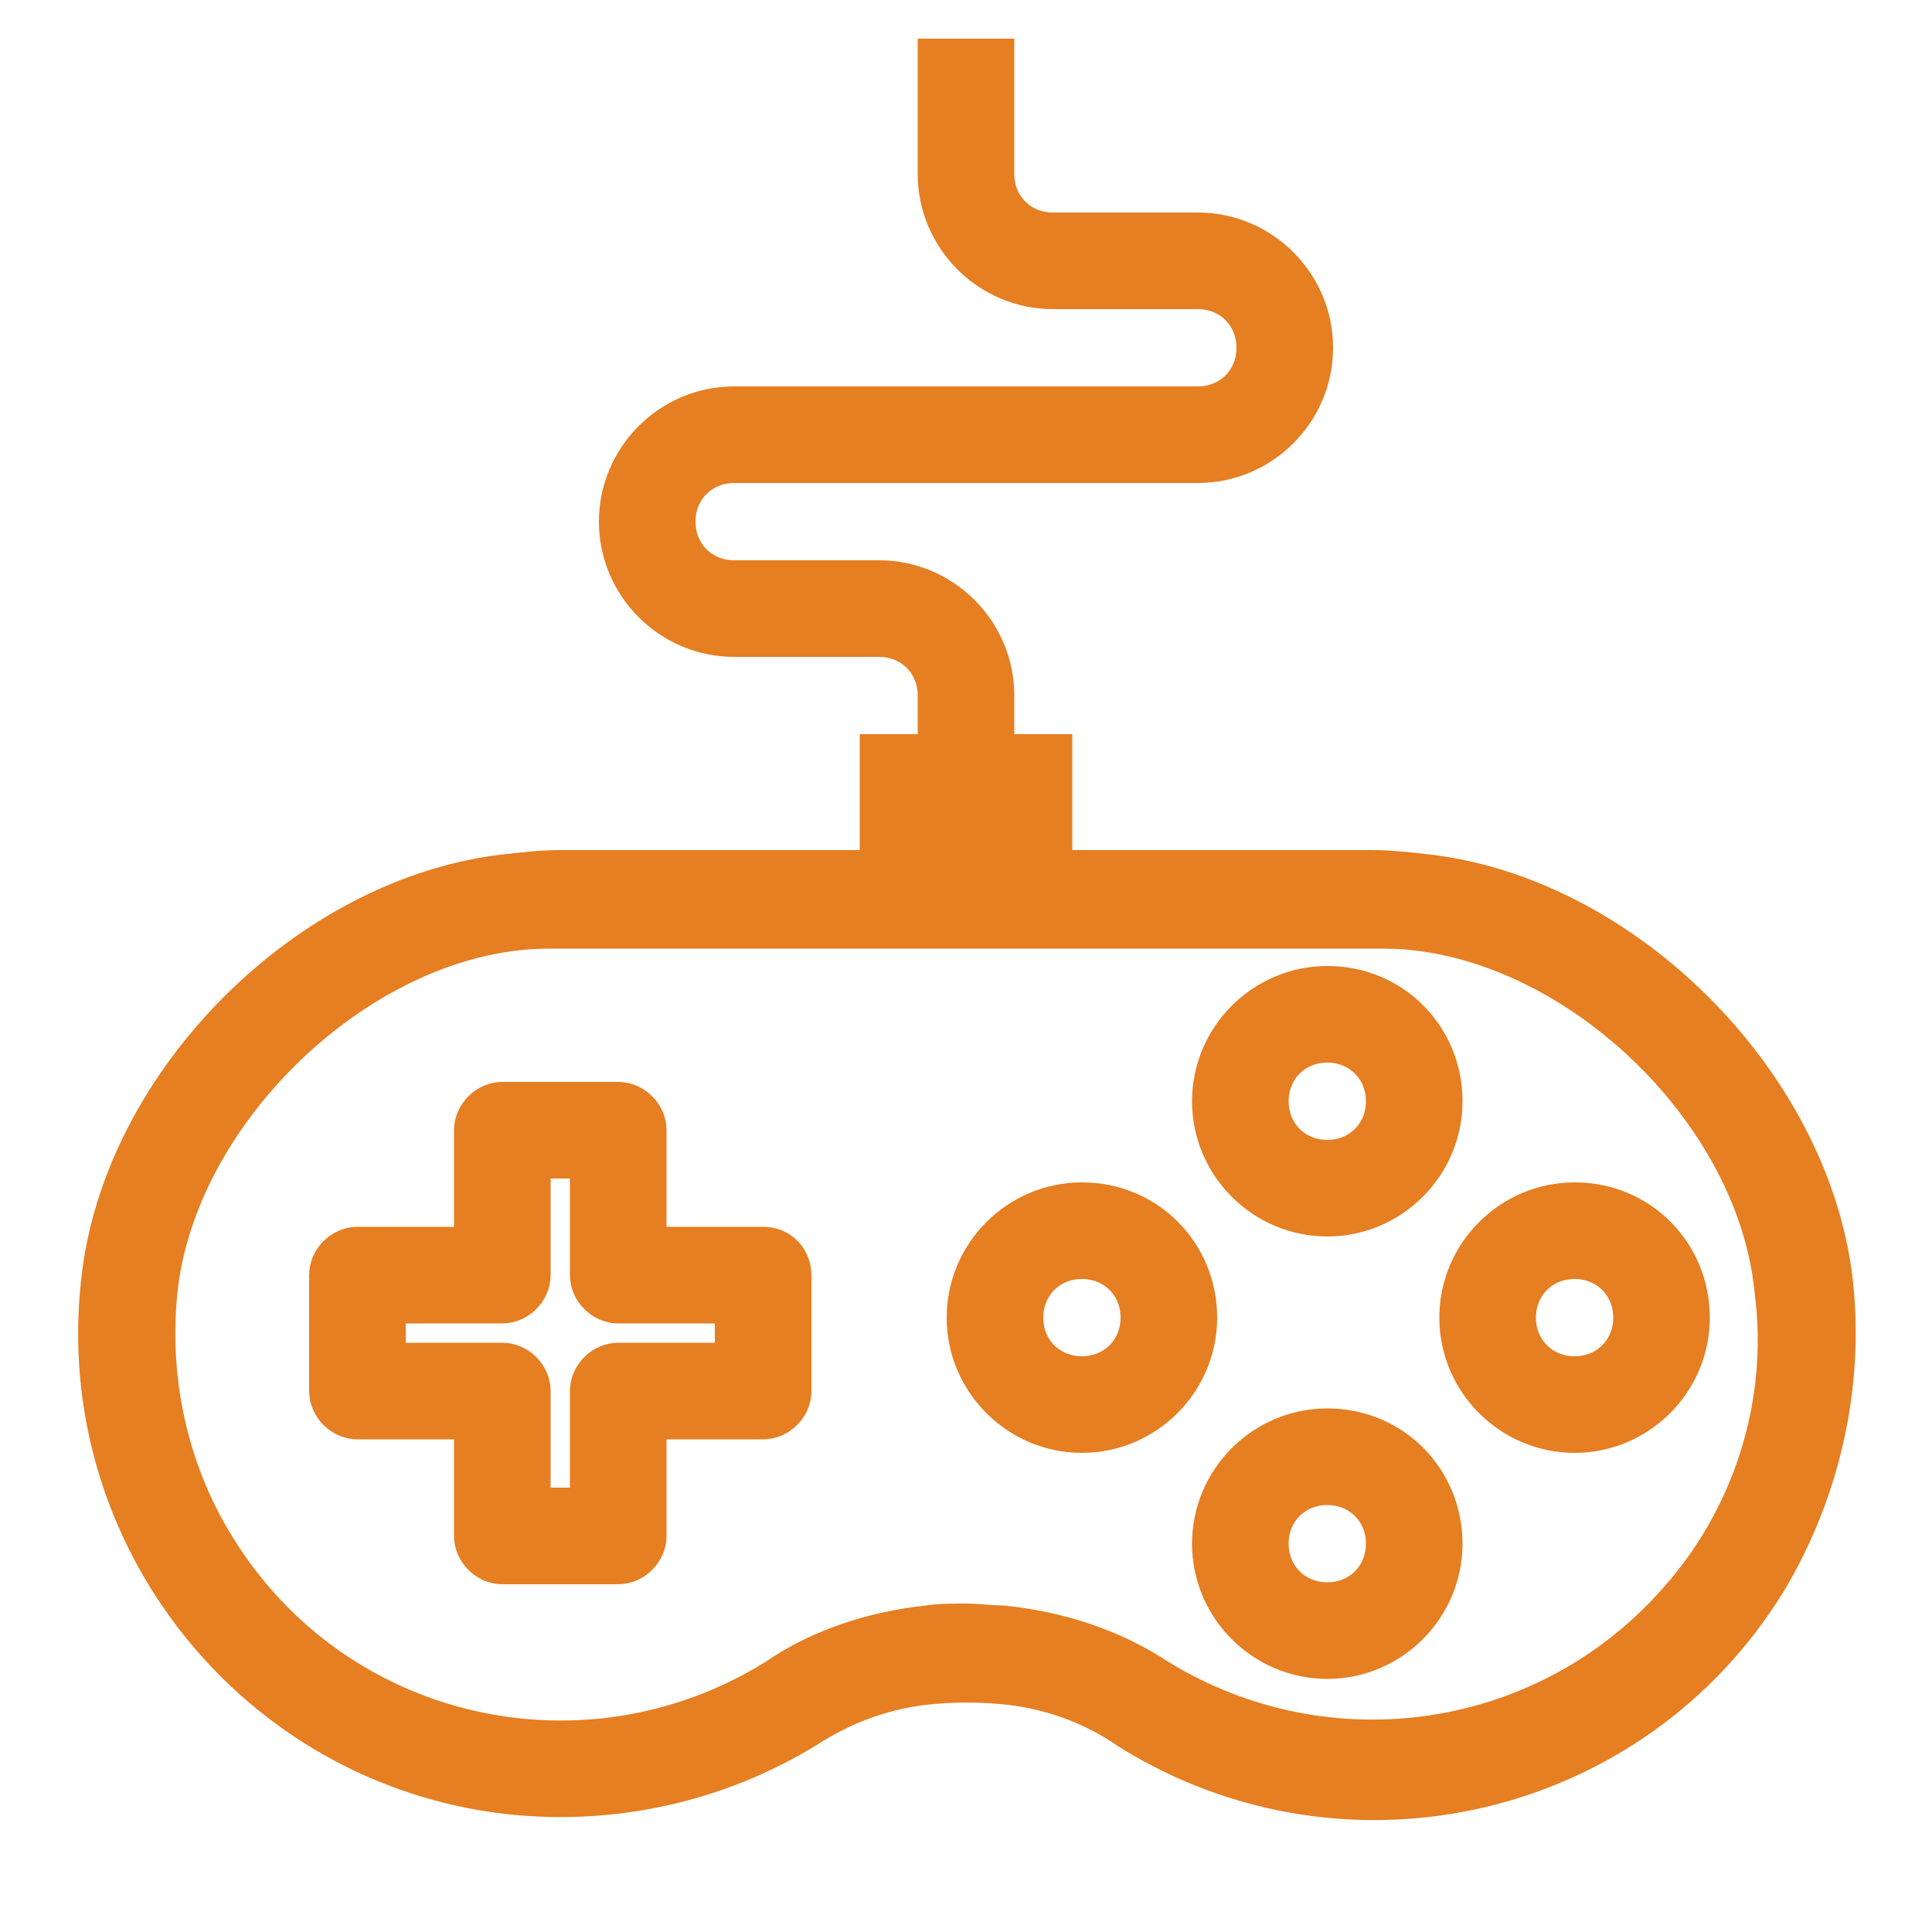
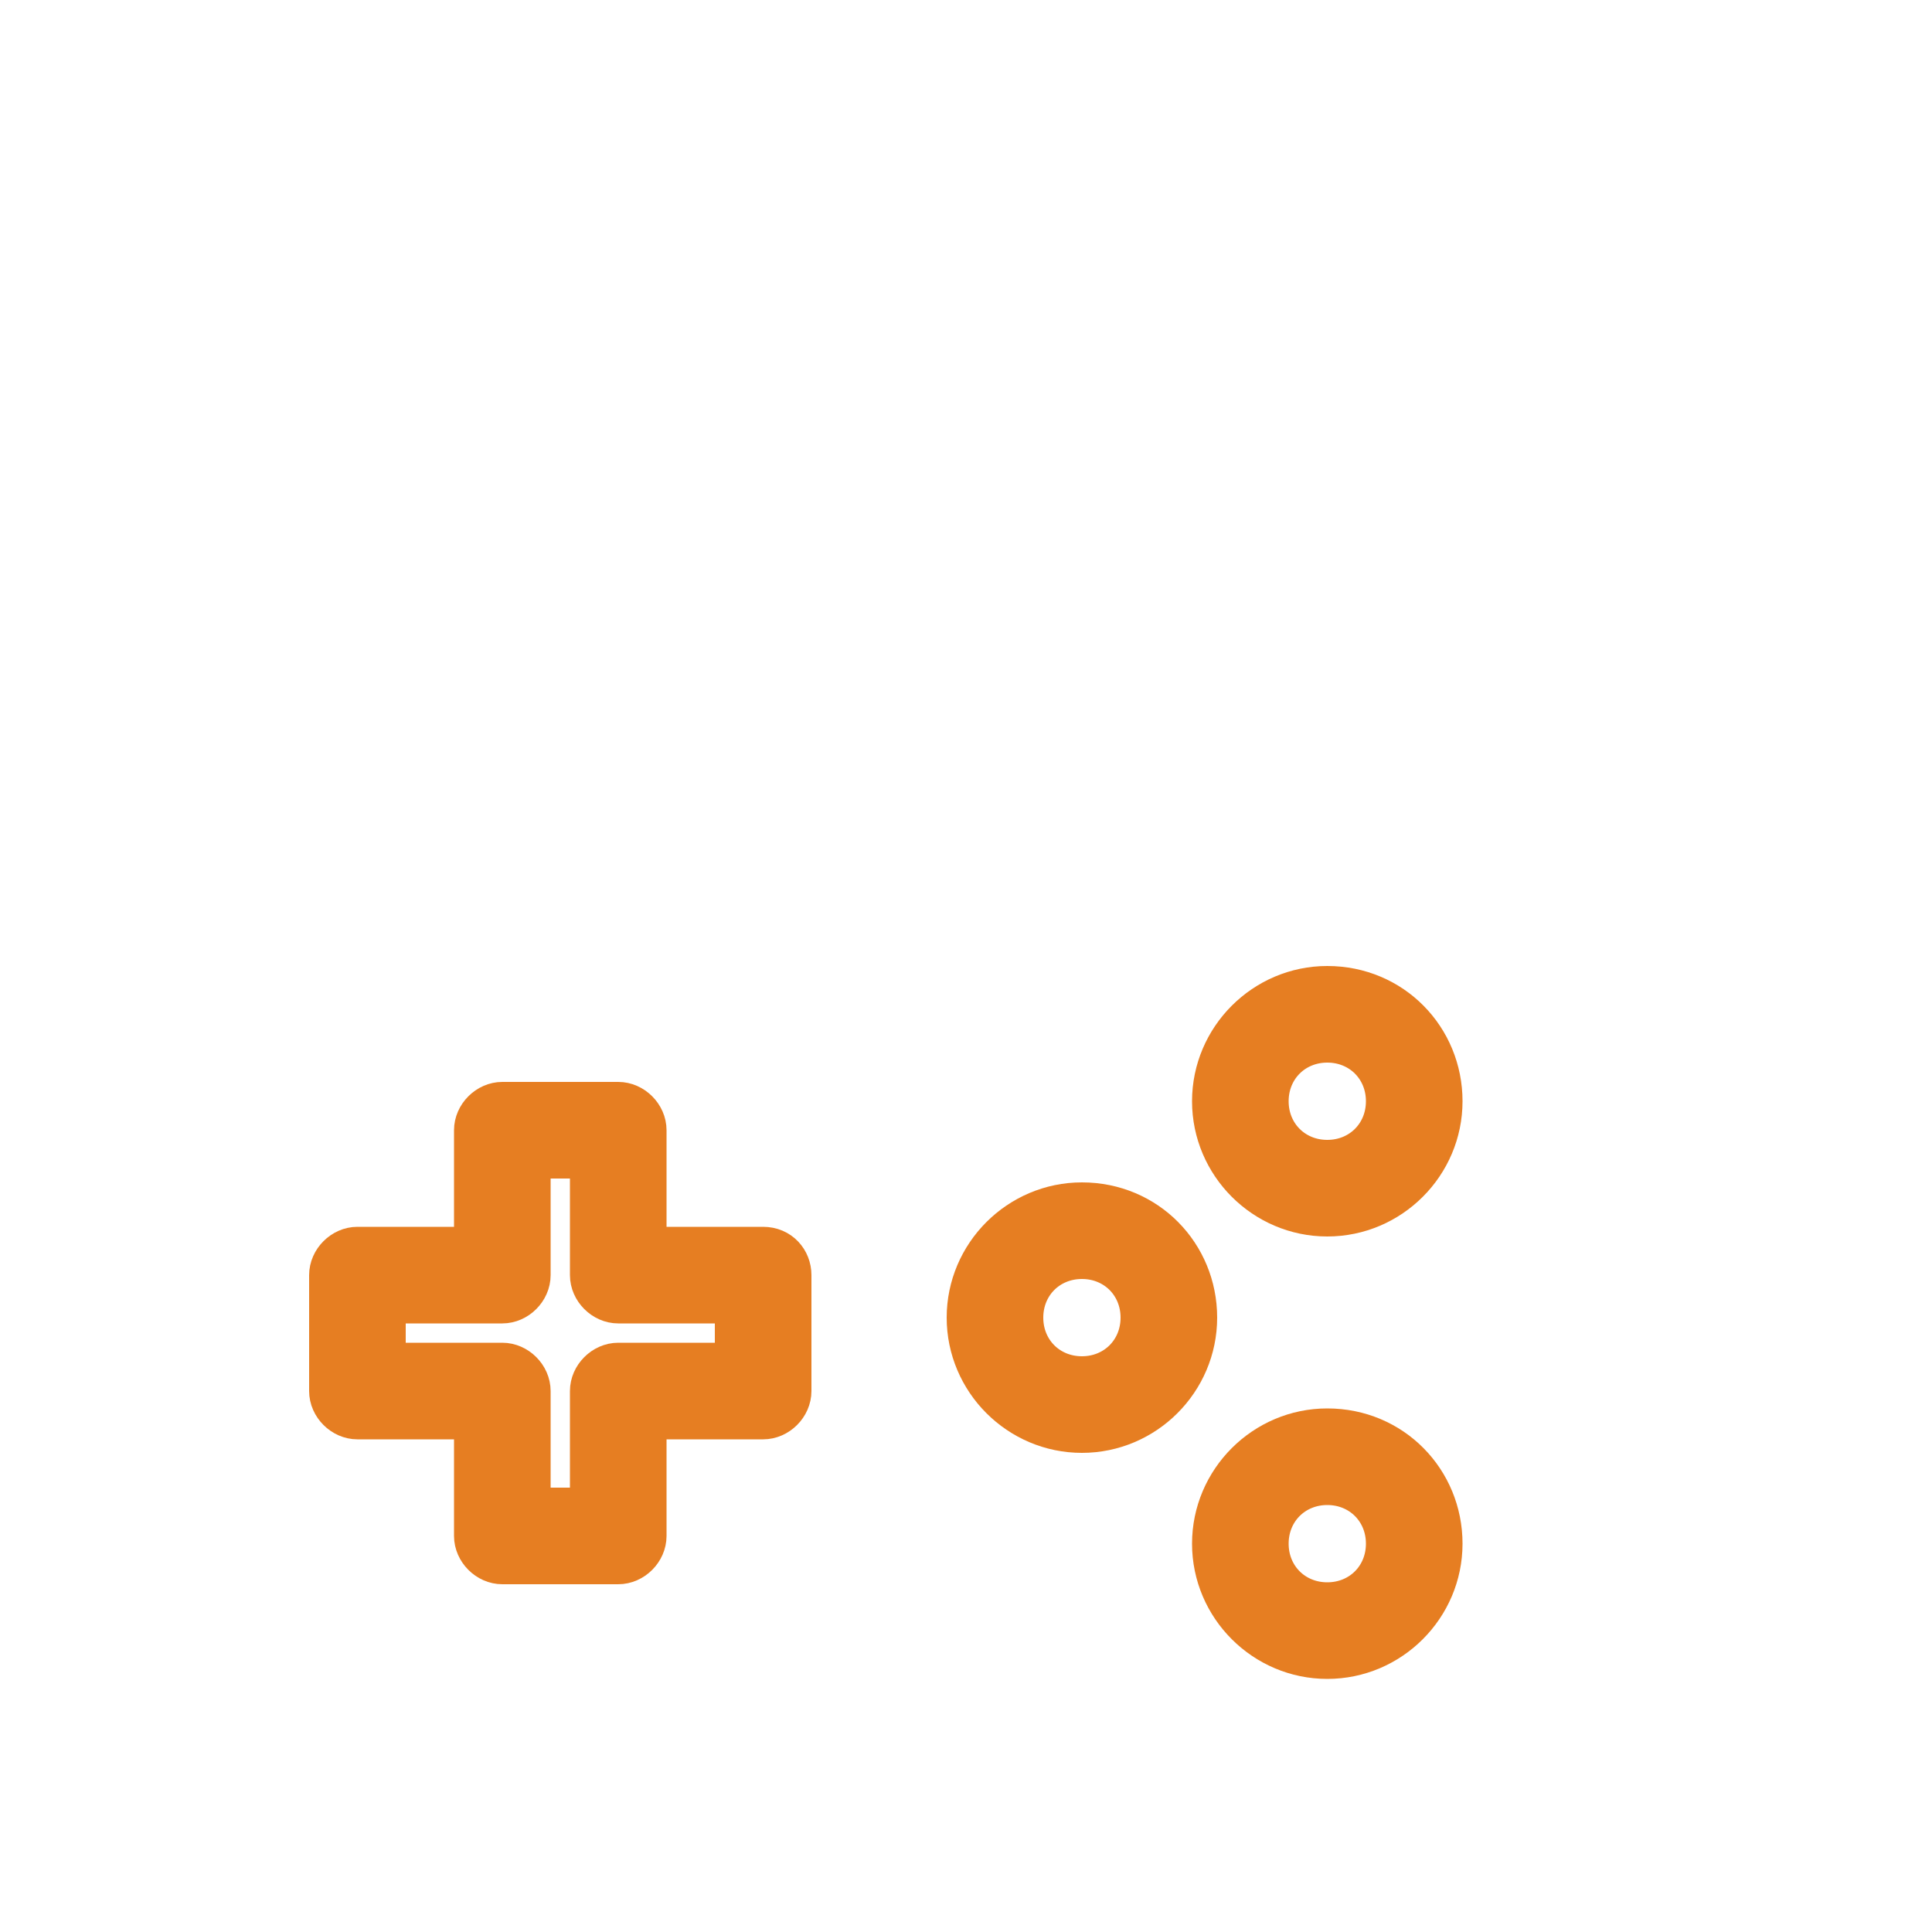
<svg xmlns="http://www.w3.org/2000/svg" version="1.1" id="Capa_1" x="0px" y="0px" viewBox="0 0 100 100" style="enable-background:new 0 0 100 100;" xml:space="preserve">
  <style type="text/css">
	.st0{fill:#E67E22;stroke:#E67E22;stroke-width:2;stroke-miterlimit:10;}
</style>
  <g>
    <g>
      <g>
        <path class="st0" d="M39.5,64.5h-6v-6c0-0.8-0.7-1.5-1.5-1.5h-6c-0.8,0-1.5,0.7-1.5,1.5v6h-6c-0.8,0-1.5,0.7-1.5,1.5v6     c0,0.8,0.7,1.5,1.5,1.5h6v6c0,0.8,0.7,1.5,1.5,1.5h6c0.8,0,1.5-0.7,1.5-1.5v-6h6c0.8,0,1.5-0.7,1.5-1.5v-6     C41,65.2,40.4,64.5,39.5,64.5z M38,70.5h-6c-0.8,0-1.5,0.7-1.5,1.5v6h-3v-6c0-0.8-0.7-1.5-1.5-1.5h-6v-3h6c0.8,0,1.5-0.7,1.5-1.5     v-6h3v6c0,0.8,0.7,1.5,1.5,1.5h6V70.5z" />
      </g>
    </g>
    <g>
      <g>
-         <path class="st0" d="M94.9,66.3C93.7,56,84,46.3,73.7,45.2C72.8,45.1,71.9,45,71,45H54.5v-6h-3v-3c0-3.3-2.7-6-6-6H38     c-1.7,0-3-1.3-3-3s1.3-3,3-3h24c3.3,0,6-2.7,6-6s-2.7-6-6-6h-7.5c-1.7,0-3-1.3-3-3V3h-3v6c0,3.3,2.7,6,6,6H62c1.7,0,3,1.3,3,3     s-1.3,3-3,3H38c-3.3,0-6,2.7-6,6s2.7,6,6,6h7.5c1.7,0,3,1.3,3,3v3h-3v6H29c-0.9,0-1.8,0.1-2.7,0.2C16,46.3,6.3,56,5.2,66.3     c-1.5,13.2,8,25.1,21.1,26.6c5.4,0.6,10.8-0.6,15.4-3.4c2-1.3,4.2-2.1,6.6-2.3c1.2-0.1,2.3-0.1,3.5,0c2.4,0.2,4.7,1,6.7,2.4     c11.3,7,26.1,3.5,33-7.8C94.3,77.1,95.5,71.6,94.9,66.3z M86.7,83c-6.8,7.6-18,9.2-26.7,3.9c-2.4-1.6-5.2-2.5-8.1-2.8     c-0.6,0-1.3-0.1-1.9-0.1c-0.7,0-1.4,0-2,0.1c-2.8,0.3-5.6,1.2-7.9,2.8C30.2,93,17.3,90,11.2,80.1c-2.5-4-3.5-8.8-3-13.4     c1-8.9,9.7-17.5,18.5-18.5c0.8-0.1,1.5-0.1,2.3-0.1h42c0.8,0,1.6,0,2.3,0.1c8.9,1,17.6,9.6,18.5,18.5     C92.6,72.6,90.7,78.6,86.7,83z" />
-       </g>
+         </g>
    </g>
    <g>
      <g>
        <path class="st0" d="M68.7,51c-3.3,0-6,2.7-6,6s2.7,6,6,6s6-2.7,6-6S72.1,51,68.7,51z M68.7,60c-1.7,0-3-1.3-3-3s1.3-3,3-3     s3,1.3,3,3S70.4,60,68.7,60z" />
      </g>
    </g>
    <g>
      <g>
        <path class="st0" d="M68.7,73.9c-3.3,0-6,2.7-6,6s2.7,6,6,6s6-2.7,6-6S72.1,73.9,68.7,73.9z M68.7,82.9c-1.7,0-3-1.3-3-3     s1.3-3,3-3s3,1.3,3,3S70.4,82.9,68.7,82.9z" />
      </g>
    </g>
    <g>
      <g>
        <path class="st0" d="M56,62.2c-3.3,0-6,2.7-6,6s2.7,6,6,6s6-2.7,6-6S59.4,62.2,56,62.2z M56,71.2c-1.7,0-3-1.3-3-3s1.3-3,3-3     s3,1.3,3,3S57.7,71.2,56,71.2z" />
      </g>
    </g>
    <g>
      <g>
-         <path class="st0" d="M81.5,62.2c-3.3,0-6,2.7-6,6s2.7,6,6,6s6-2.7,6-6S84.9,62.2,81.5,62.2z M81.5,71.2c-1.7,0-3-1.3-3-3     s1.3-3,3-3s3,1.3,3,3S83.2,71.2,81.5,71.2z" />
-       </g>
+         </g>
    </g>
  </g>
</svg>